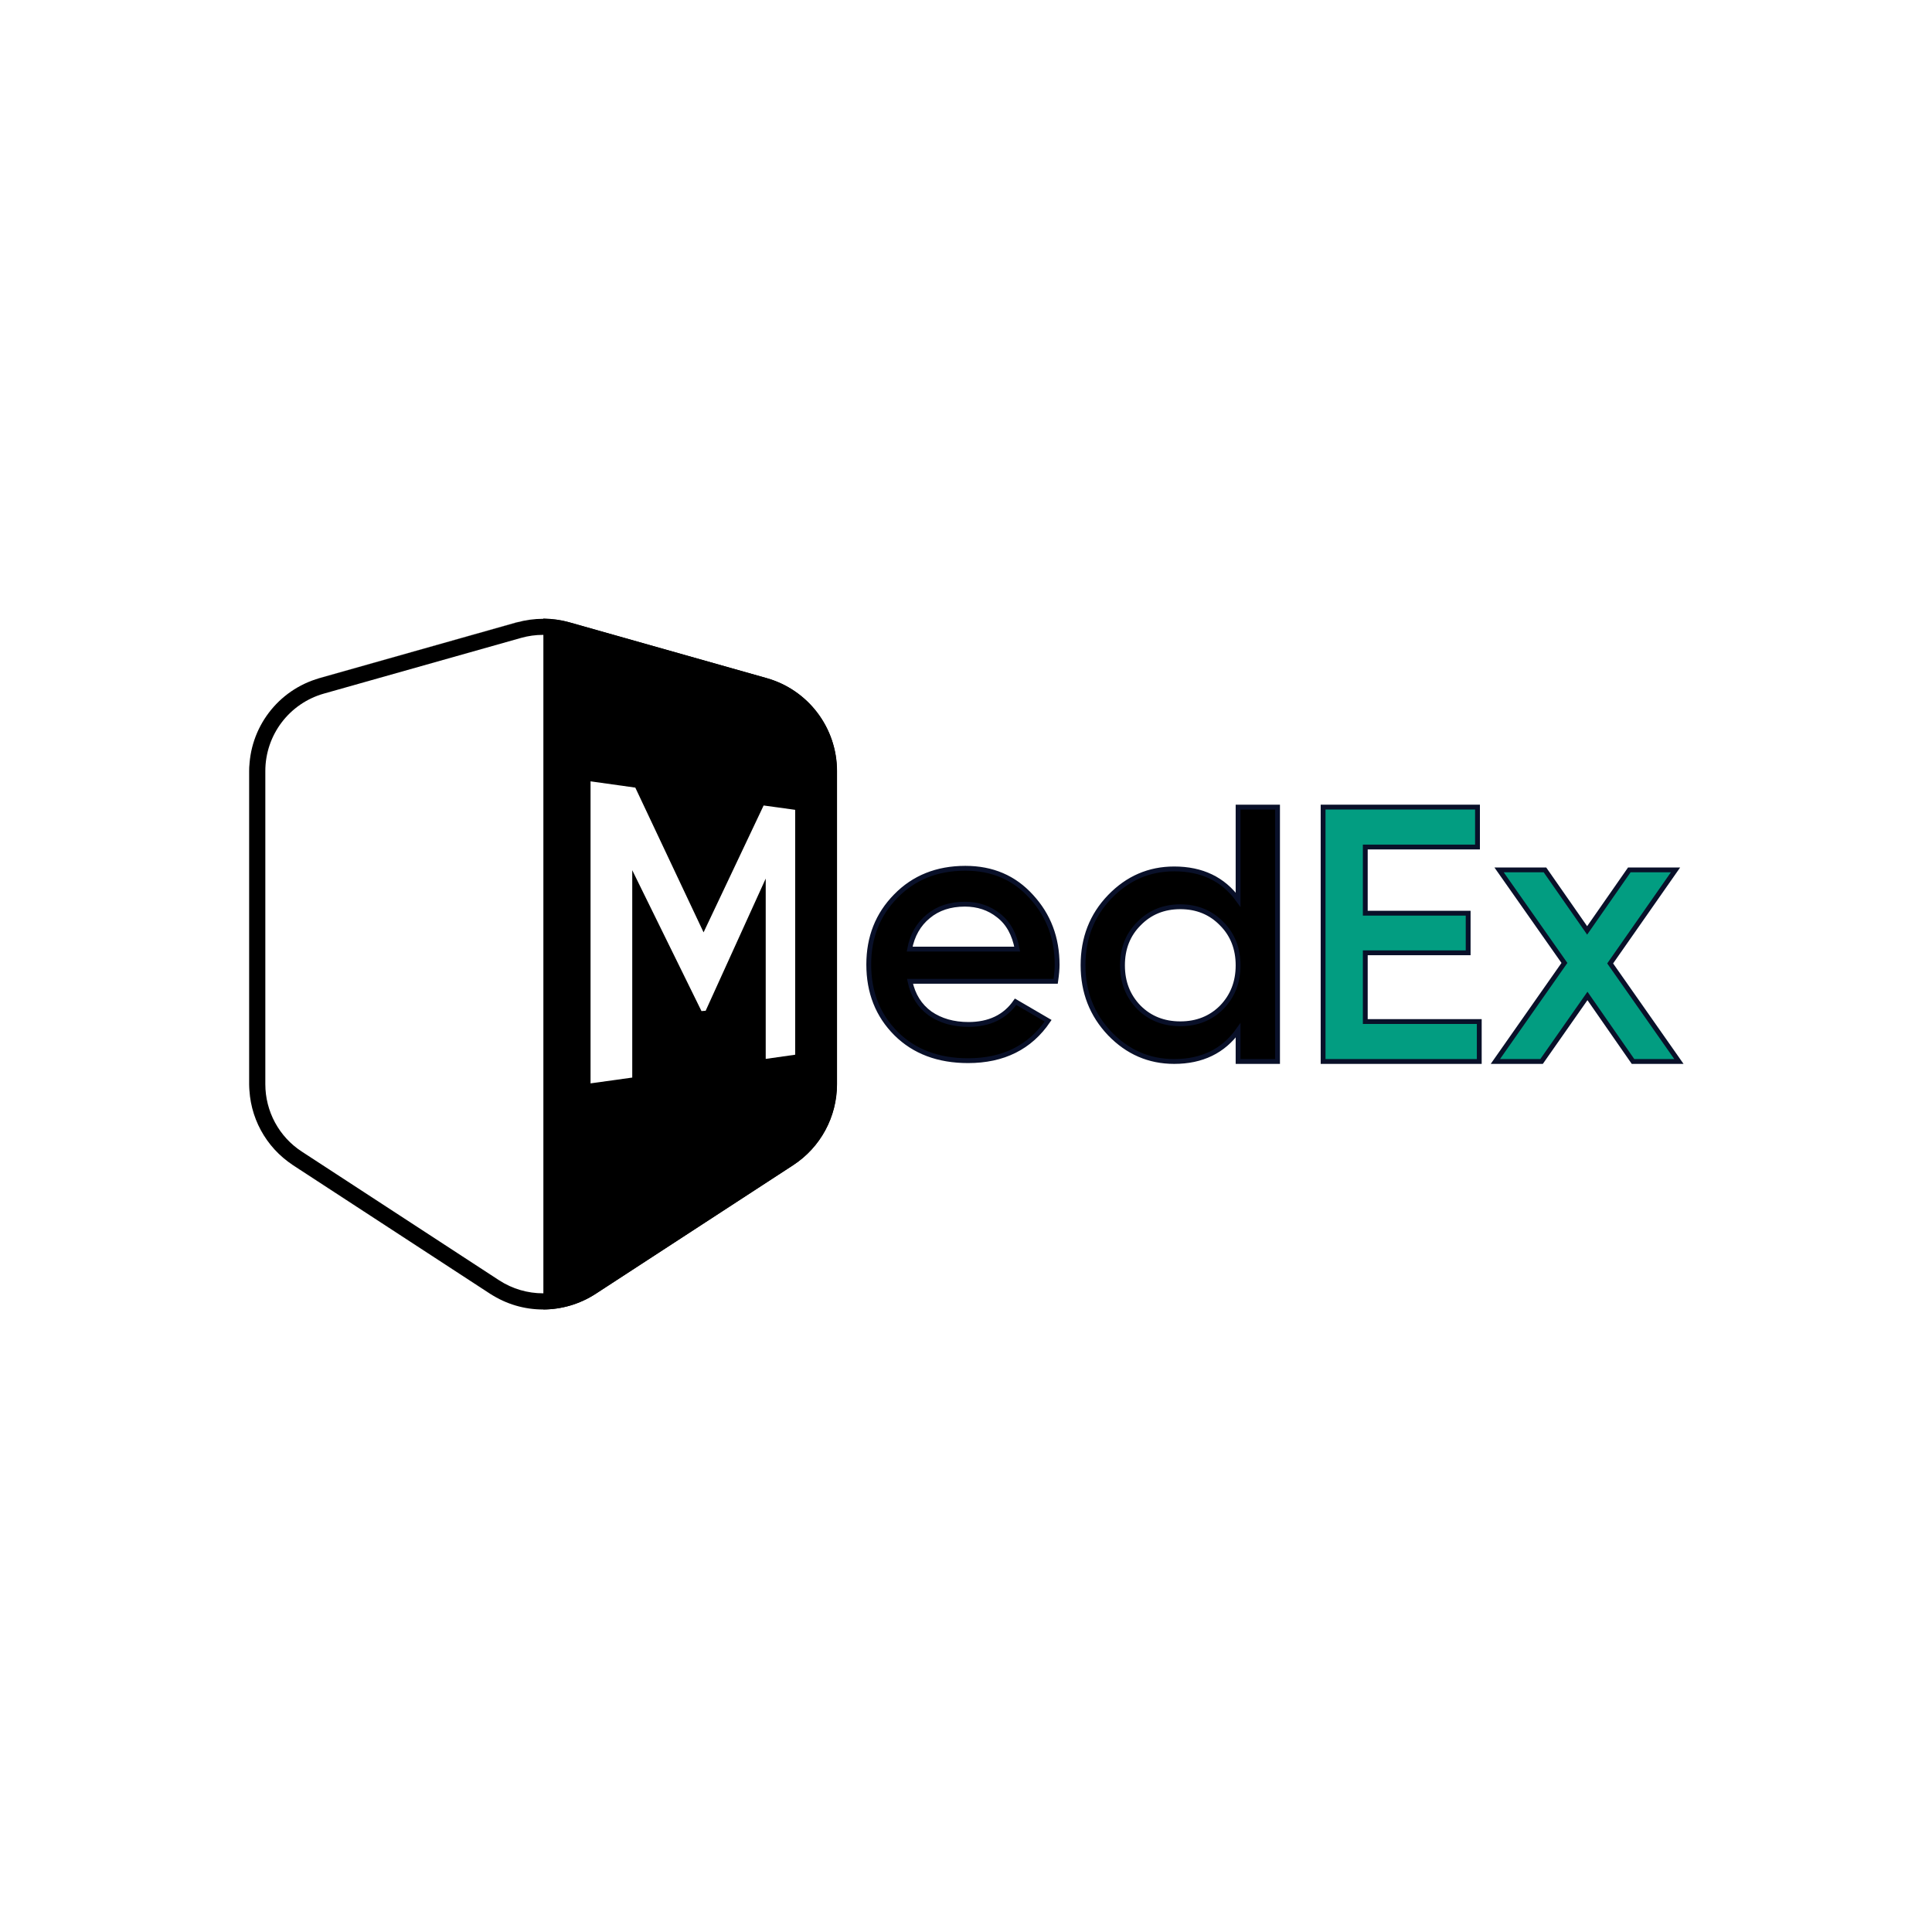
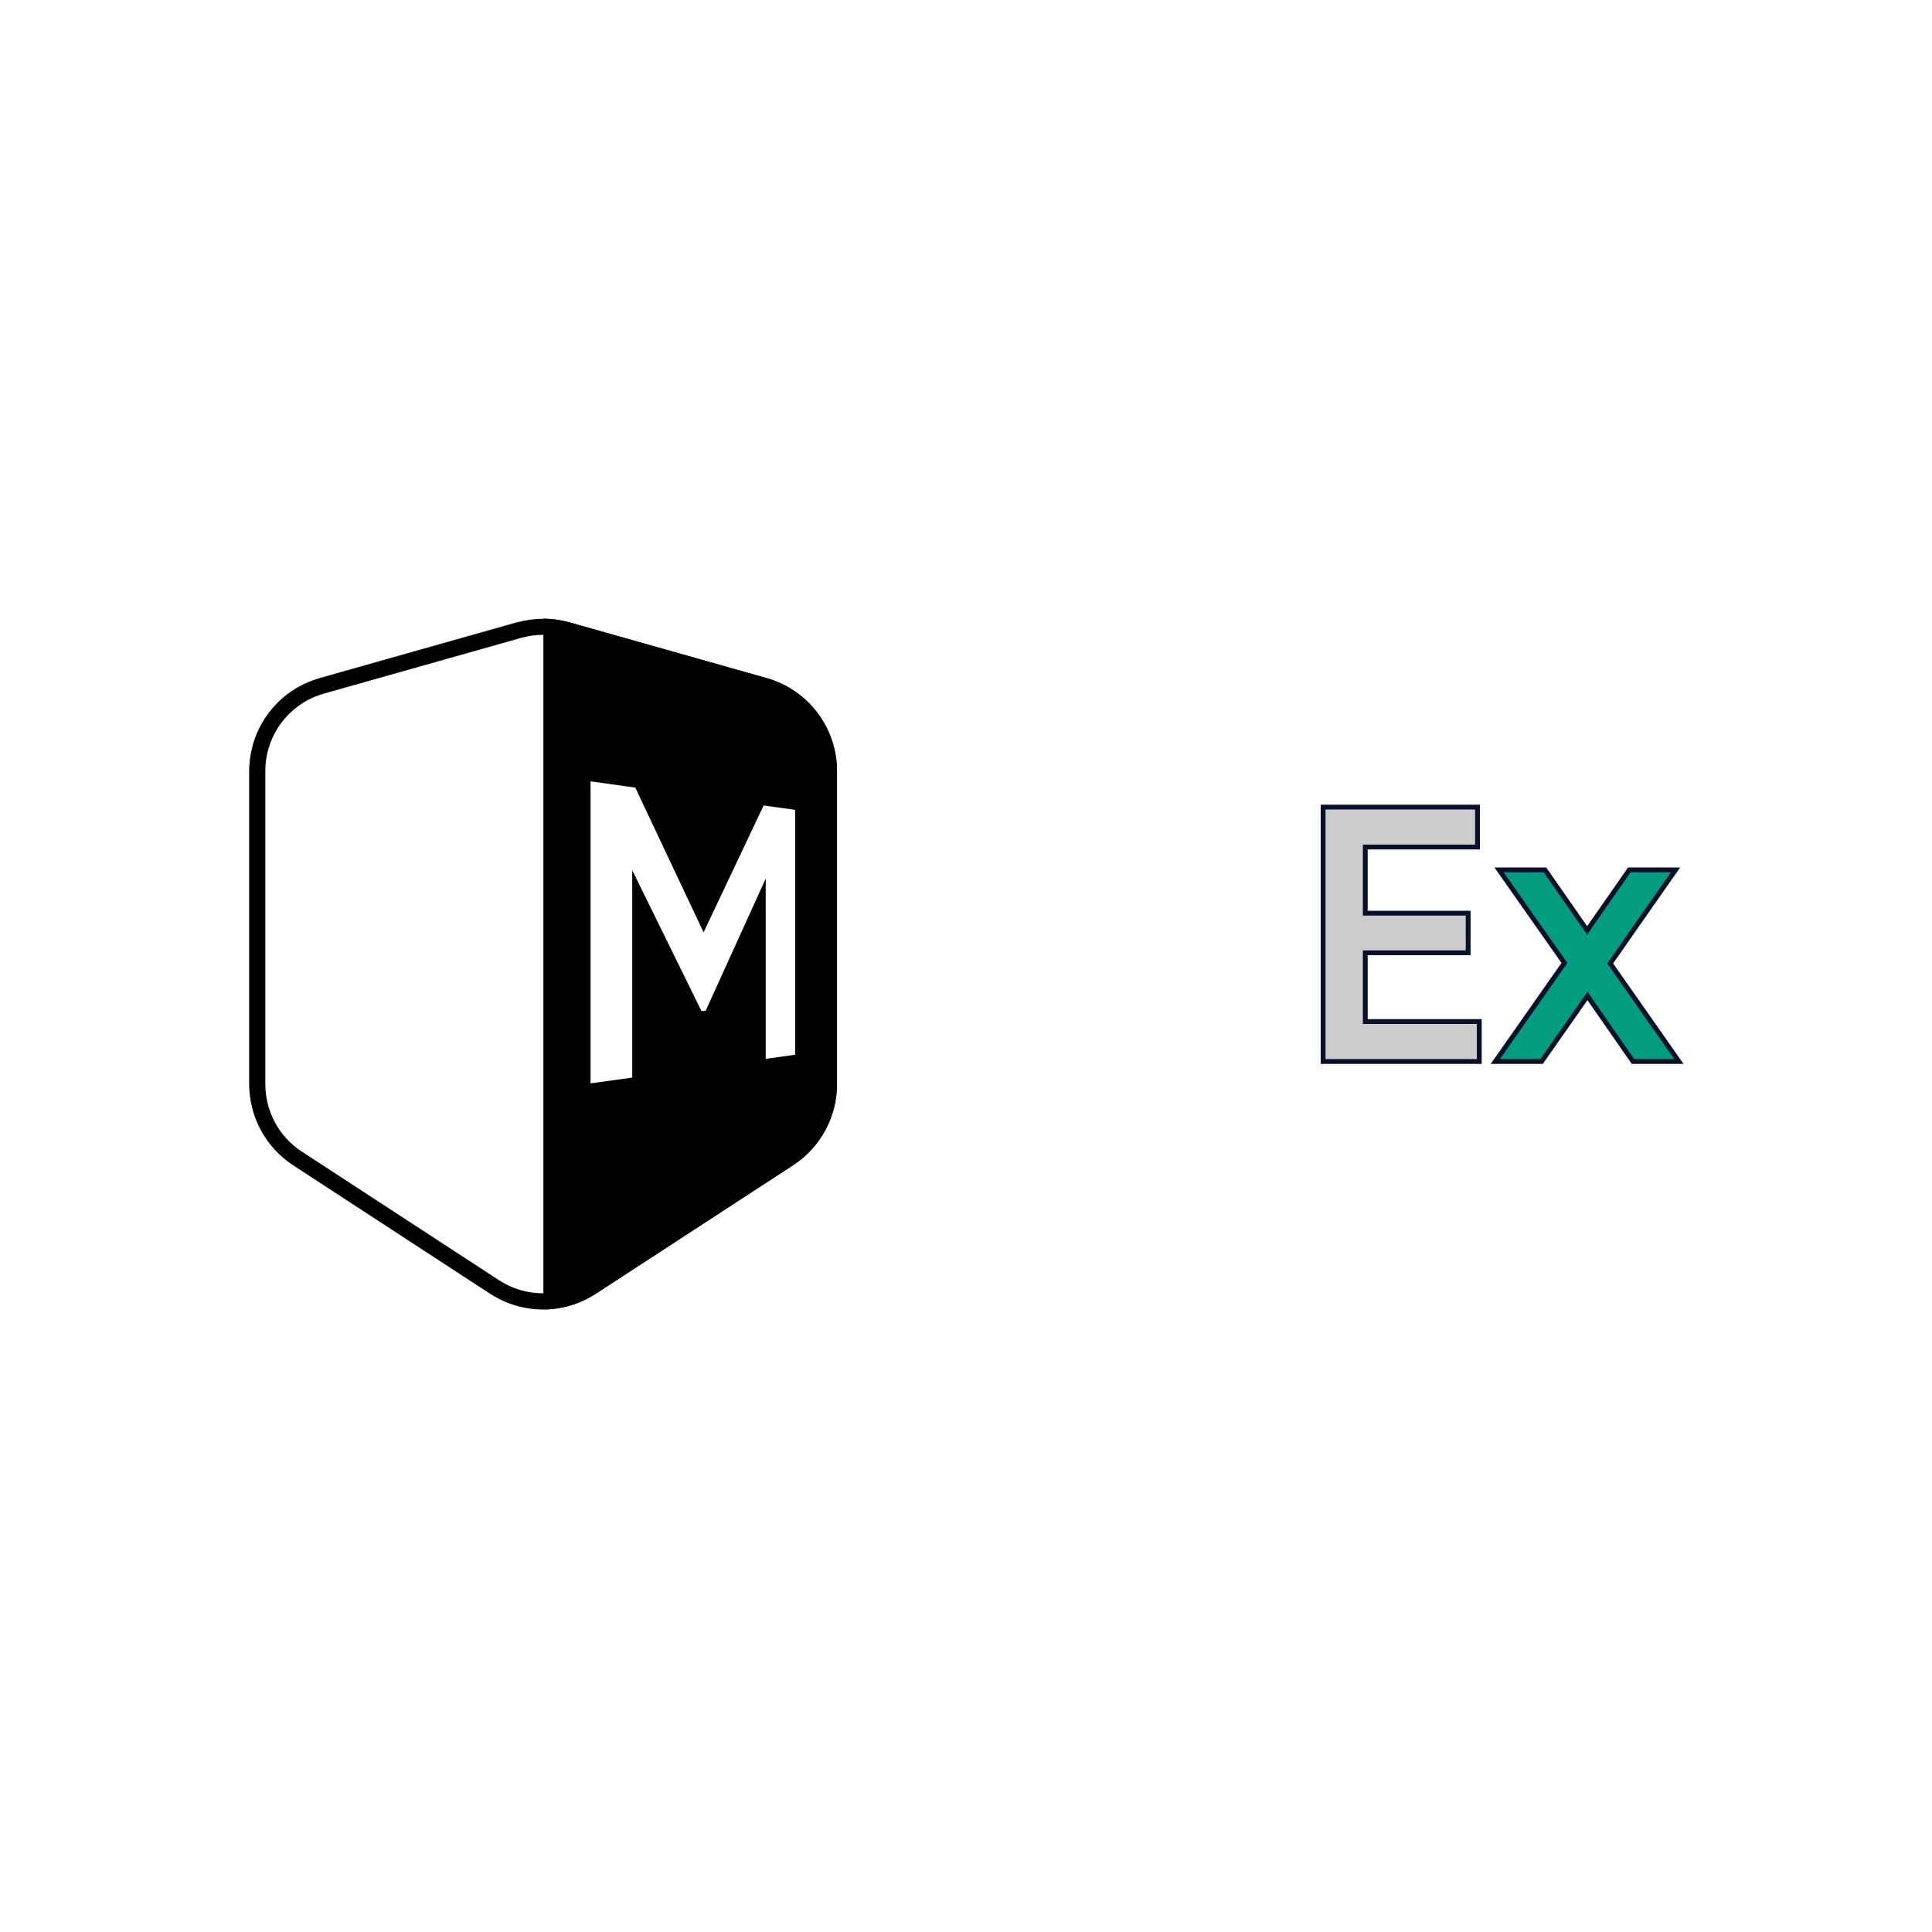
<svg xmlns="http://www.w3.org/2000/svg" version="1.1" id="Layer_1" x="0px" y="0px" viewBox="0 0 1200 1200" style="enable-background:new 0 0 1200 1200;" xml:space="preserve">
  <style type="text/css"> .st0{fill-rule:evenodd;clip-rule:evenodd;} .st1{stroke:#091029;stroke-width:3;} .st2{fill:#03C4A1;} .st3{fill-opacity:0.2;} .st4{fill:none;stroke:#091029;stroke-width:3;} </style>
  <path class="st0" d="M164.8,478.9v194.5c0,16.9,8.5,32.7,22.7,41.9L310,795.2c16.6,10.8,38,10.8,54.6,0l122.5-79.8 c14.2-9.2,22.7-25,22.7-41.9V478.9c0-22.4-14.9-42-36.4-48.1l-122.5-34.6c-8.9-2.5-18.3-2.5-27.2,0l-122.5,34.6 C179.6,436.9,164.8,456.6,164.8,478.9z M154.8,673.5V478.9c0-26.8,17.8-50.4,43.7-57.7l122.5-34.6c10.7-3,22-3,32.7,0l122.5,34.6 c25.8,7.3,43.7,30.9,43.7,57.7v194.5c0,20.3-10.2,39.2-27.2,50.3L370,803.6c-19.9,13-45.6,13-65.5,0L182,723.7 C165,712.6,154.8,693.7,154.8,673.5z" />
  <path d="M337.4,813.3c11.3,0,22.7-3.3,32.6-9.7l122.6-79.9c17-11.1,27.2-30,27.2-50.3V478.9c0-26.9-17.8-50.4-43.6-57.7l-122.6-34.7 c-5.3-1.5-10.7-2.2-16.1-2.3V813.3z M154.8,478.9c0-1.4,0-2.7,0.1-4.1v202.7c-0.1-1.4-0.1-2.7-0.1-4.1V478.9z M182,723.7 c-0.8-0.6-1.7-1.1-2.5-1.7l127.6,83.2c-0.9-0.5-1.7-1-2.6-1.6L182,723.7z M196.4,421.8L323,386c-0.7,0.2-1.4,0.3-2.1,0.5 l-122.6,34.7C197.7,421.4,197,421.6,196.4,421.8z M437,579.1l37.3-78.8l19.6,2.7v152.1l-18.3,2.6v-112l-37.3,82.1l-2.6,0.2l-43-87.5 v128.8l-25.9,3.6V485.3l27.8,3.9L437,579.1z" />
-   <path class="st1" d="M565.2,609.5c1.8,8.6,6,15.3,12.5,20c6.5,4.5,14.5,6.8,23.8,6.8c13,0,22.8-4.7,29.3-14.1L651,634 c-11.2,16.5-27.8,24.8-49.7,24.8c-18.5,0-33.4-5.6-44.7-16.8c-11.4-11.4-17-25.7-17-42.9c0-17,5.6-31.1,16.8-42.5 c11.2-11.5,25.6-17.3,43.2-17.3c16.7,0,30.3,5.8,40.9,17.5c10.8,11.7,16.1,25.8,16.1,42.5c0,2.6-0.3,6-0.9,10.2H565.2z M565,589.5 h66.8c-1.7-9.2-5.5-16.2-11.6-20.9c-5.9-4.7-12.9-7-20.9-7c-9.1,0-16.7,2.5-22.7,7.5C570.5,574.1,566.6,580.9,565,589.5z" />
-   <path class="st1" d="M769,501.3h24.5v158H769V640c-9.2,12.9-22.5,19.3-39.7,19.3c-15.6,0-28.9-5.8-40-17.3 c-11.1-11.7-16.6-25.8-16.6-42.5c0-16.8,5.5-31,16.6-42.5c11.1-11.5,24.4-17.3,40-17.3c17.3,0,30.5,6.4,39.7,19.1V501.3z M707.4,625.7c6.8,6.8,15.4,10.2,25.7,10.2c10.3,0,18.9-3.4,25.7-10.2c6.8-7,10.2-15.7,10.2-26.1s-3.4-19.1-10.2-25.9 c-6.8-7-15.4-10.5-25.7-10.5c-10.3,0-18.9,3.5-25.7,10.5c-6.8,6.8-10.2,15.4-10.2,25.9S700.6,618.7,707.4,625.7z" />
-   <path class="st2" d="M848,634.5h70.8v24.8h-97v-158h95.9v24.8H848v41.1h63.9v24.6H848V634.5z" />
  <path class="st3" d="M848,634.5h70.8v24.8h-97v-158h95.9v24.8H848v41.1h63.9v24.6H848V634.5z" />
  <path class="st4" d="M848,634.5h70.8v24.8h-97v-158h95.9v24.8H848v41.1h63.9v24.6H848V634.5z" />
  <path class="st2" d="M1042.8,659.3h-28.5L986,618.6l-28.5,40.7h-28.7l42.9-61.2l-40.6-57.8h28.5l26.2,37.6l26.2-37.6h28.7 l-40.6,58.1L1042.8,659.3z" />
  <path class="st3" d="M1042.8,659.3h-28.5L986,618.6l-28.5,40.7h-28.7l42.9-61.2l-40.6-57.8h28.5l26.2,37.6l26.2-37.6h28.7 l-40.6,58.1L1042.8,659.3z" />
  <path class="st4" d="M1042.8,659.3h-28.5L986,618.6l-28.5,40.7h-28.7l42.9-61.2l-40.6-57.8h28.5l26.2,37.6l26.2-37.6h28.7 l-40.6,58.1L1042.8,659.3z" />
</svg>